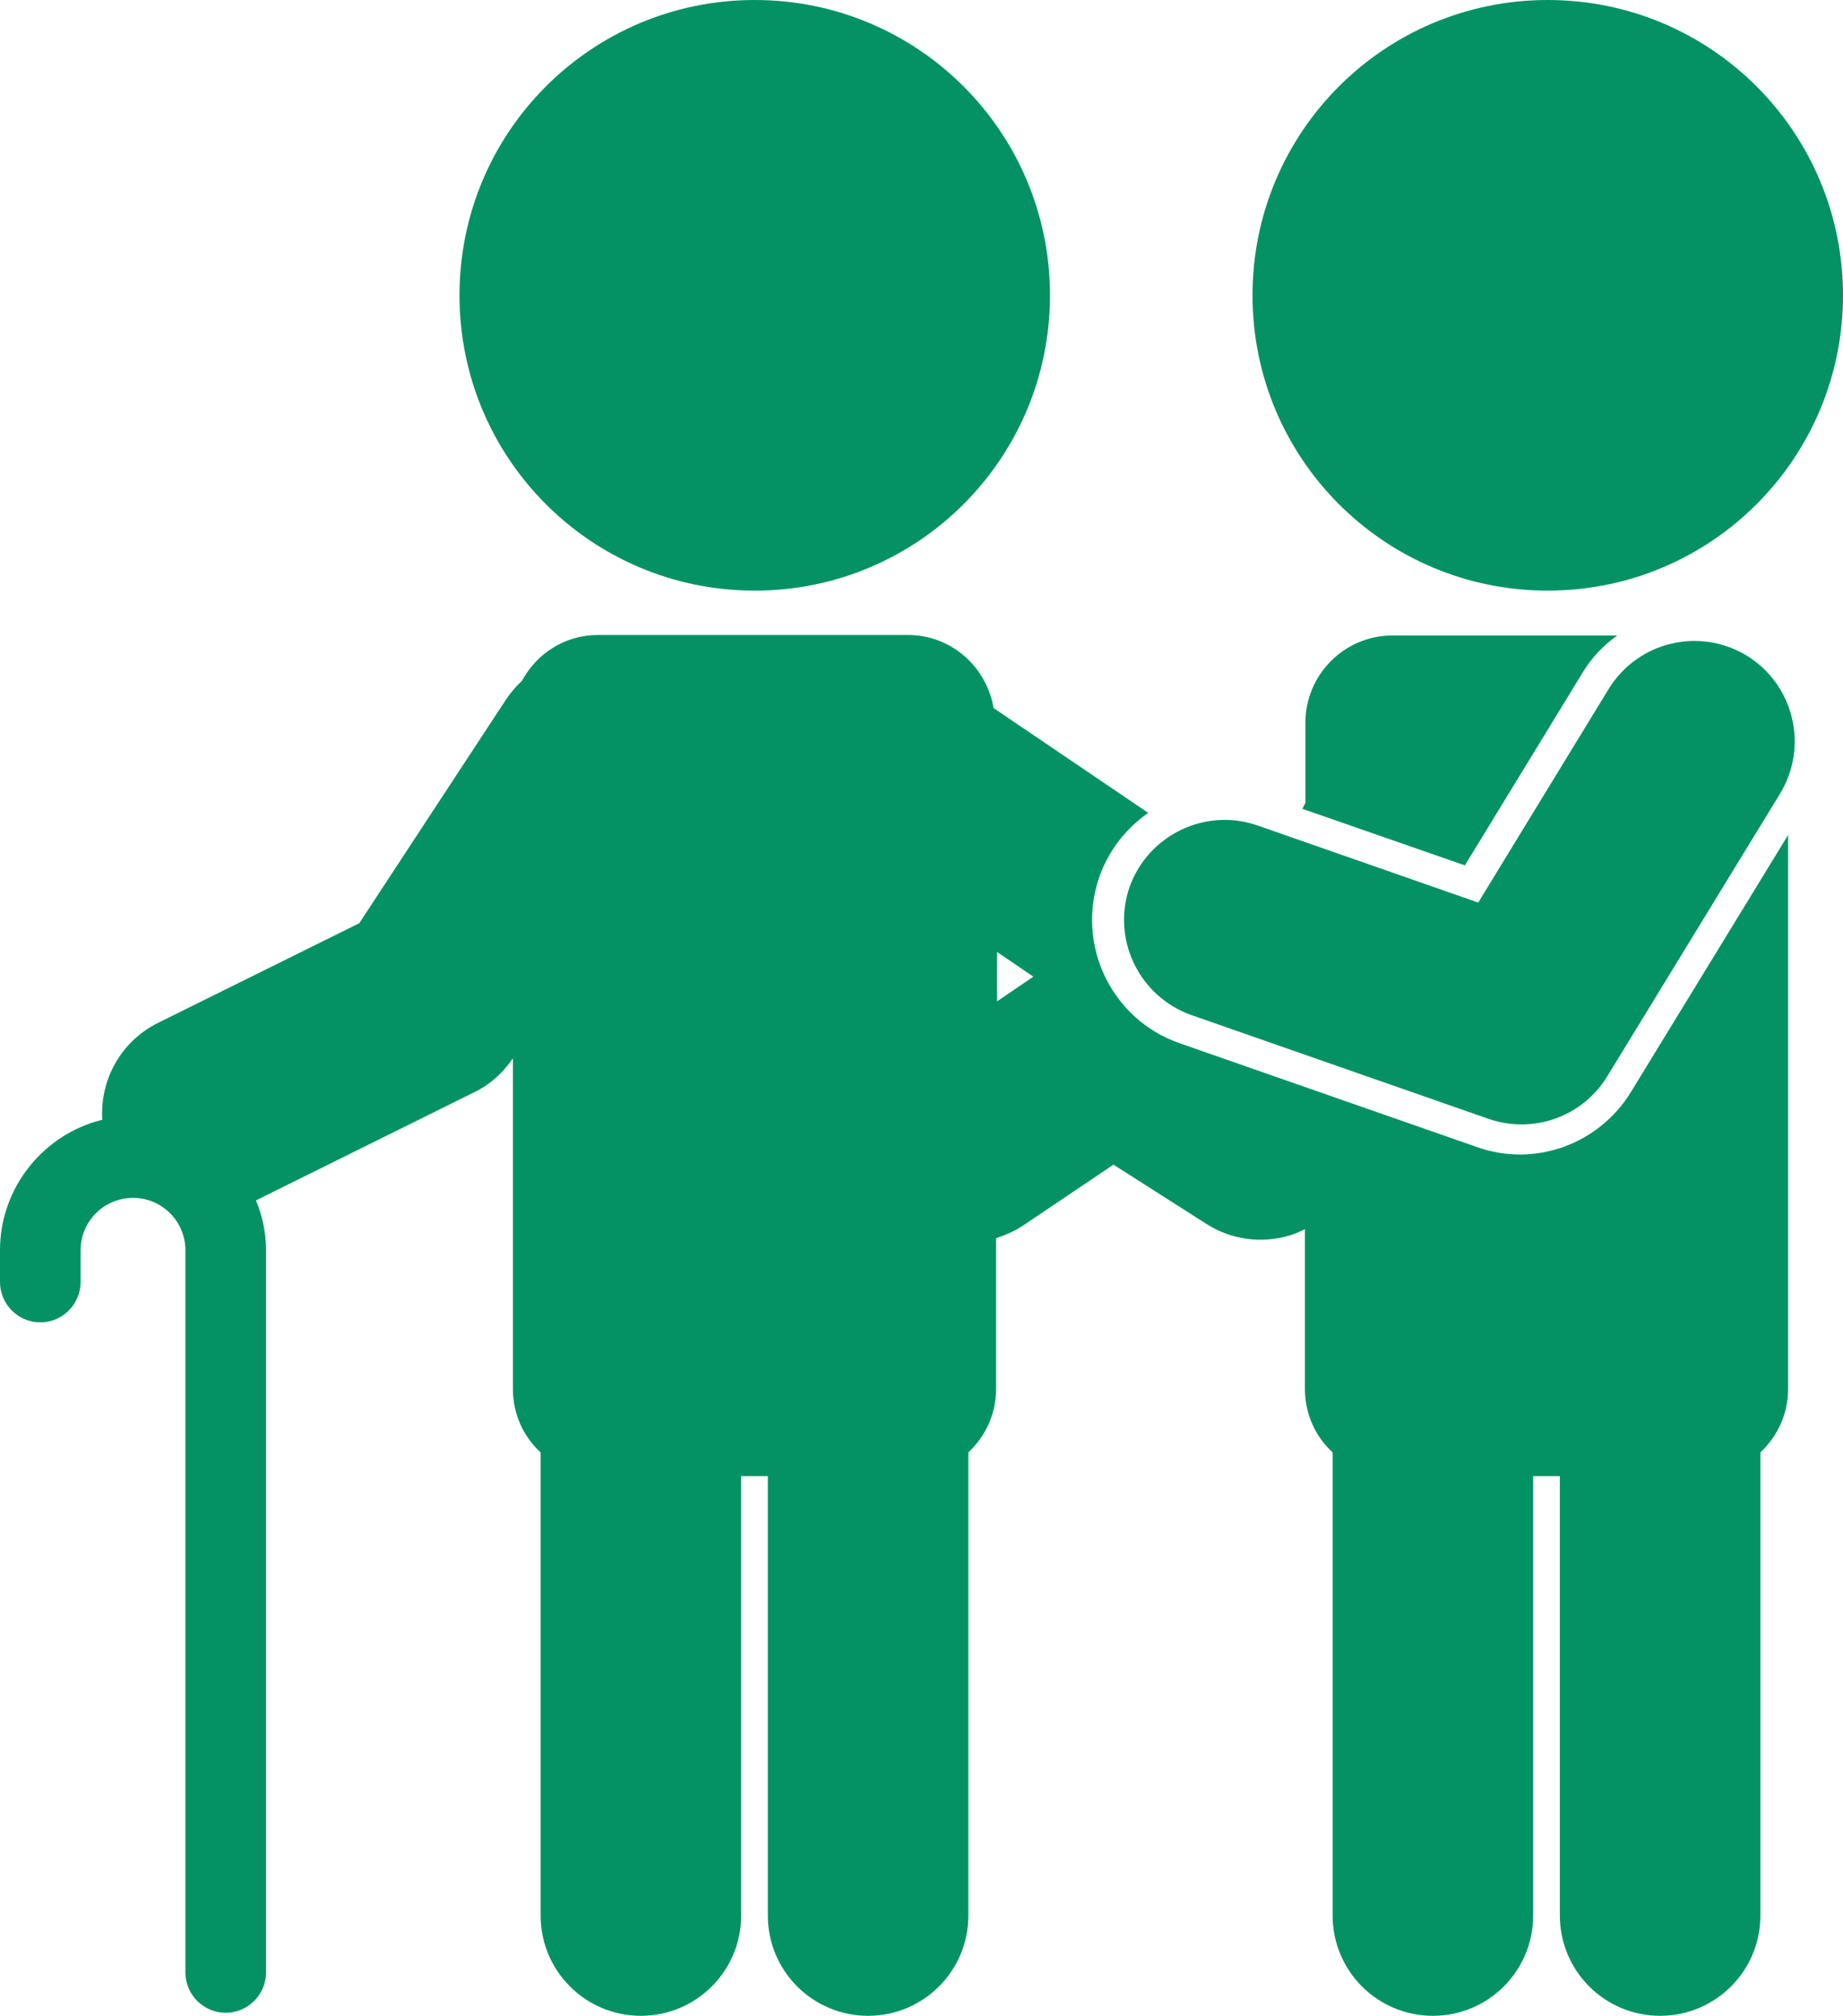
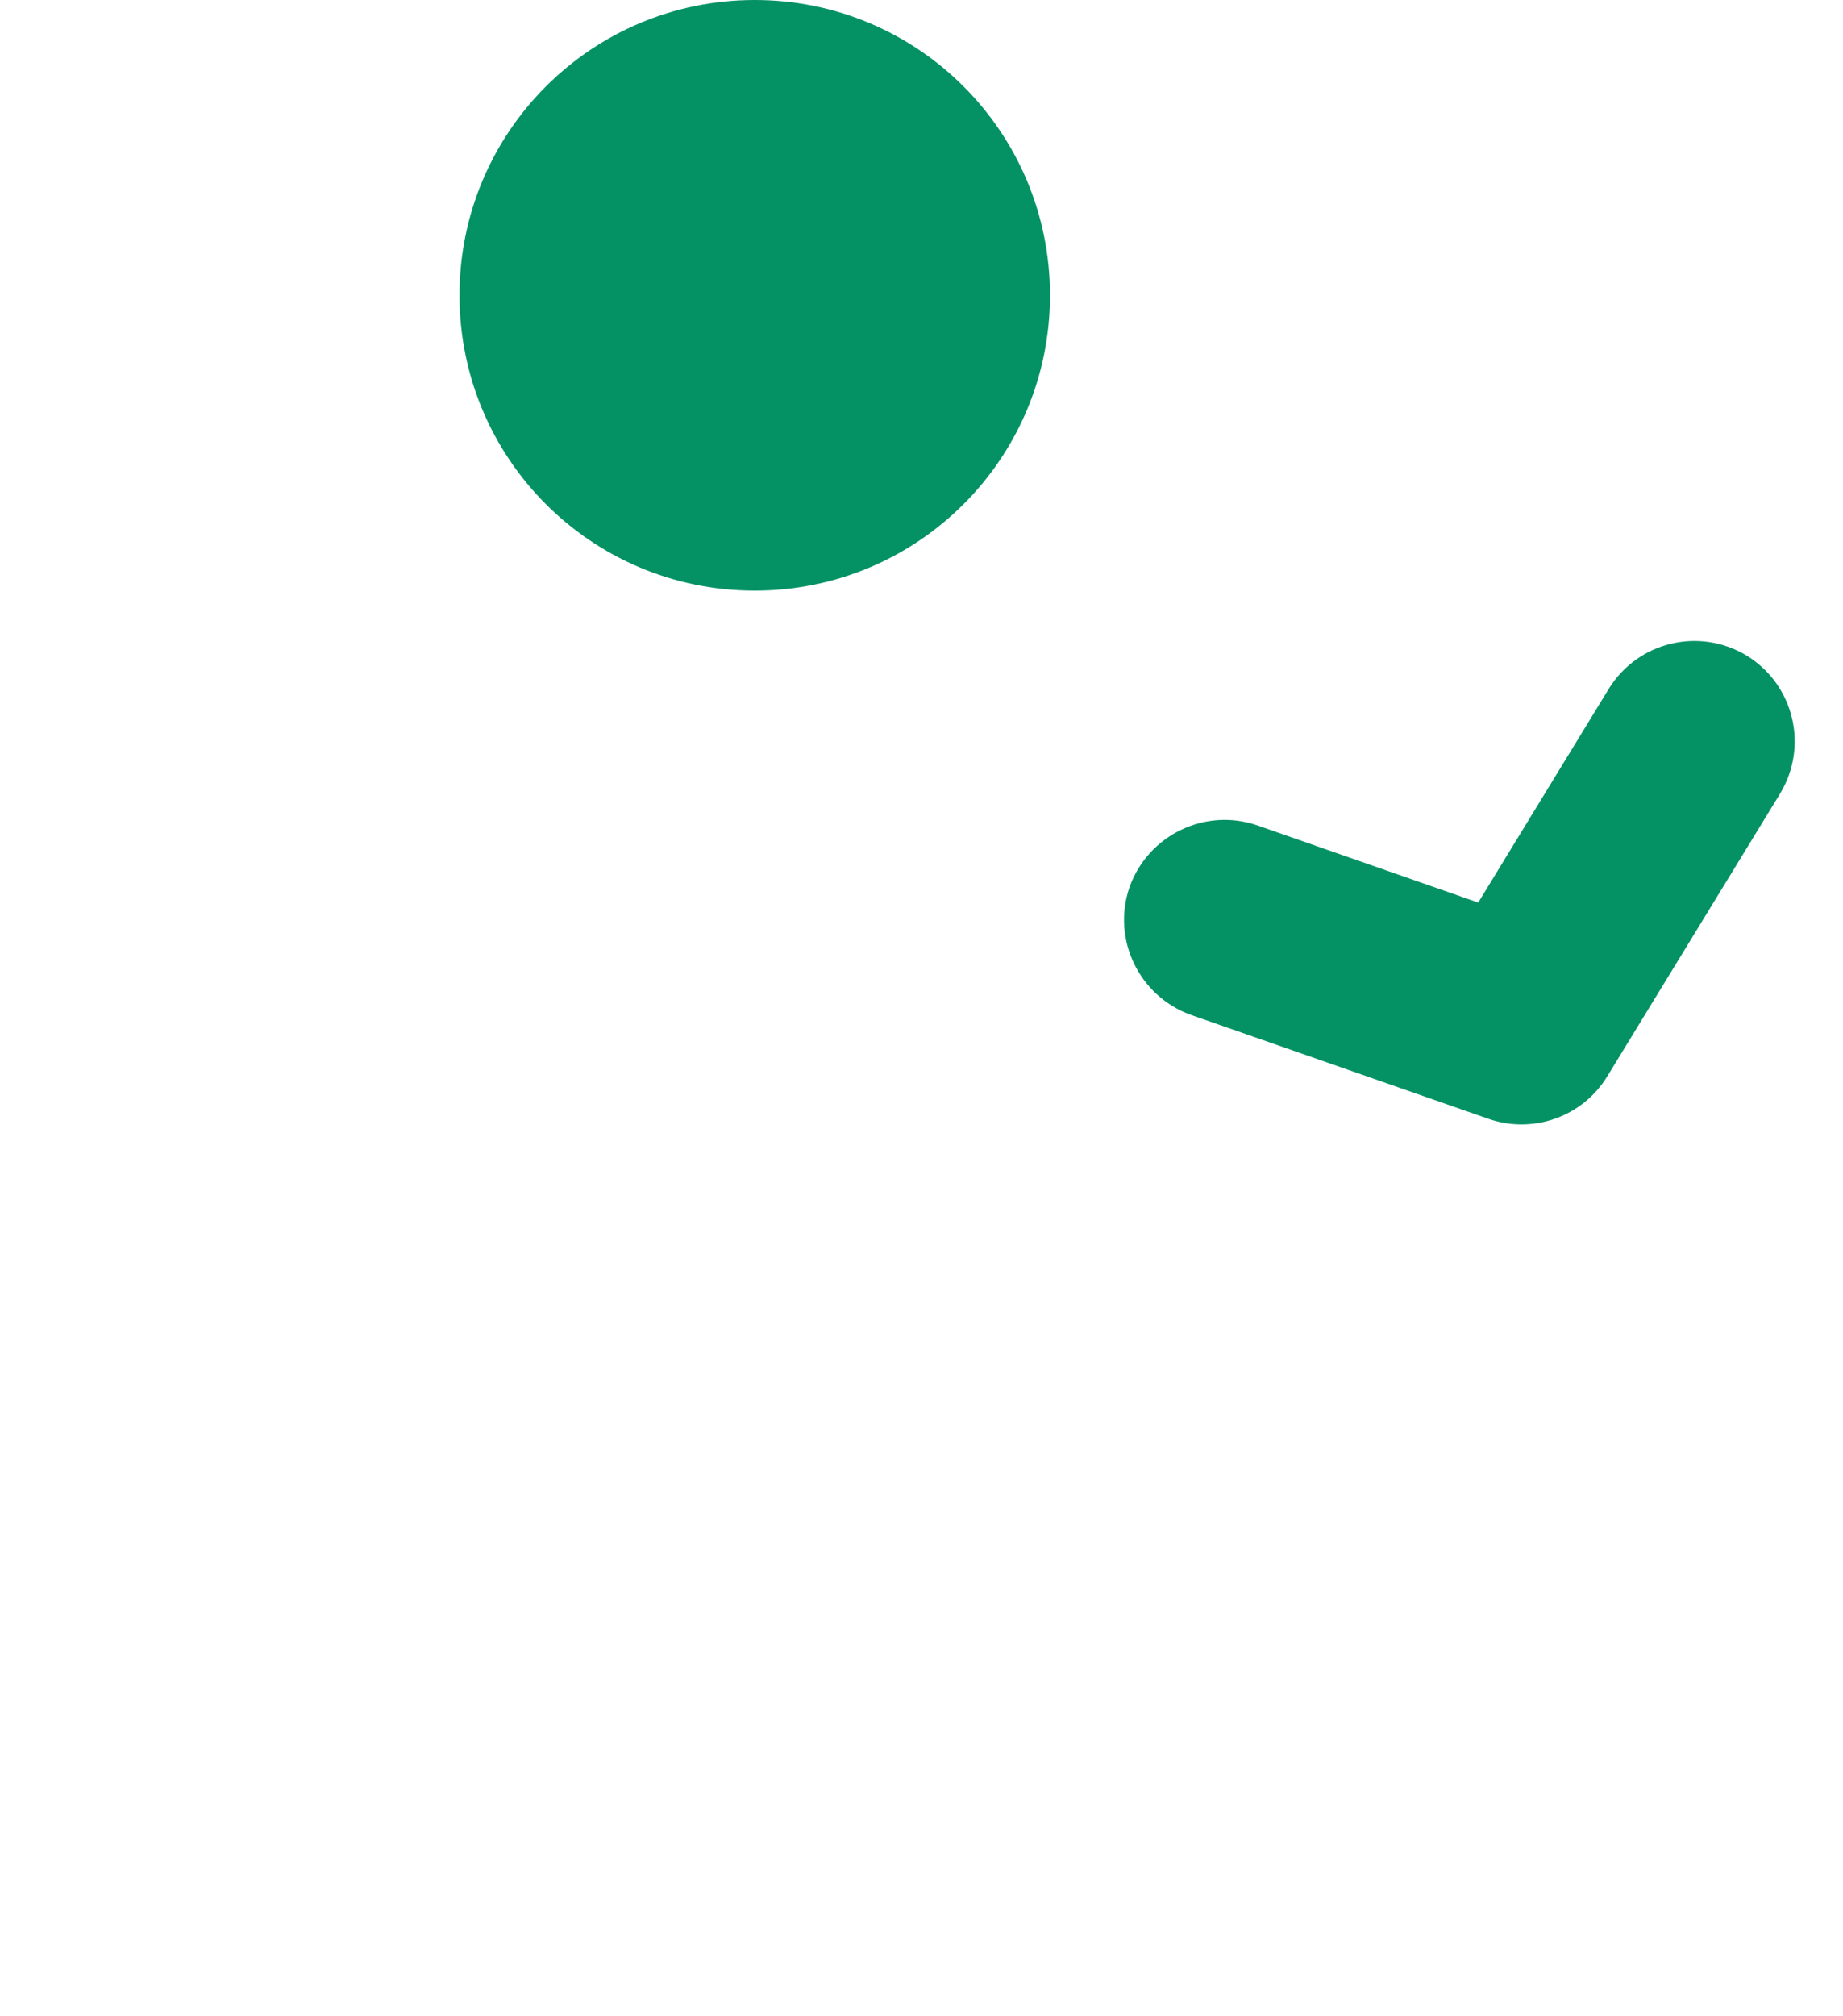
<svg xmlns="http://www.w3.org/2000/svg" id="_レイヤー_2" width="36.58" height="40" viewBox="0 0 36.58 40">
  <defs>
    <style>.cls-1{fill:#049264;stroke-width:0px;}</style>
  </defs>
  <g id="_レイヤー_1-2">
    <g id="_78">
      <path class="cls-1" d="m14.98,11.72c3.24,0,5.86-2.62,5.86-5.86S18.22,0,14.98,0s-5.86,2.62-5.86,5.86,2.62,5.86,5.86,5.86Z" />
-       <path class="cls-1" d="m30.72,11.72c3.24,0,5.86-2.62,5.86-5.86s-2.62-5.86-5.86-5.86-5.86,2.62-5.86,5.86,2.62,5.86,5.86,5.86Z" />
-       <path class="cls-1" d="m29.07,17.18l2.34-3.83c.18-.3.42-.55.69-.74h-4.46c-.96,0-1.73.78-1.73,1.73v1.59l-.06.12,3.22,1.12Z" />
      <path class="cls-1" d="m23.64,20.14l5.9,2.06c.89.31,1.87-.04,2.36-.84l3.43-5.61c.57-.94.28-2.16-.66-2.74-.94-.57-2.16-.28-2.74.66l-2.59,4.24-4.38-1.53c-1.04-.36-2.17.19-2.54,1.22-.36,1.04.19,2.17,1.22,2.54Z" />
-       <path class="cls-1" d="m0,24.81v.63c0,.44.36.8.8.8s.8-.36.8-.8v-.63c0-.58.47-1.04,1.04-1.04.58,0,1.04.47,1.04,1.04v14.33c0,.44.36.8.8.8s.8-.36.8-.8v-14.33c0-.35-.07-.68-.2-.99l4.34-2.15c.31-.15.56-.38.76-.67v6.56c0,.5.21.95.55,1.26v9.19c0,1.1.89,1.99,1.99,1.99s1.99-.89,1.99-1.99v-8.72h.53v8.72c0,1.1.89,1.99,1.99,1.99s1.99-.89,1.99-1.99v-9.19c.34-.32.55-.76.55-1.26v-2.99c.18-.06.35-.13.52-.24l1.81-1.22,1.85,1.18c.49.31,1.08.39,1.63.23.11-.03.22-.08.32-.13v3.17c0,.5.21.95.55,1.26v9.19c0,1.1.89,1.99,1.99,1.99s1.99-.89,1.99-1.99v-8.72h.53v8.72c0,1.1.89,1.99,1.99,1.99s1.99-.89,1.99-1.99v-9.19c.34-.32.55-.76.55-1.26v-10.99l-3.12,5.1c-.64,1.04-1.91,1.5-3.06,1.09l-5.9-2.06c-1.35-.47-2.06-1.95-1.59-3.3.19-.54.54-.97.97-1.27l-3.07-2.08c-.14-.82-.84-1.45-1.7-1.45h-6.15c-.66,0-1.22.37-1.51.91-.12.11-.22.23-.31.36l-2.92,4.45-4,1.98c-.74.37-1.15,1.14-1.1,1.92C.88,22.5,0,23.55,0,24.81Zm19.79-4.94v-.98l.72.49-.72.49Z" />
    </g>
  </g>
</svg>